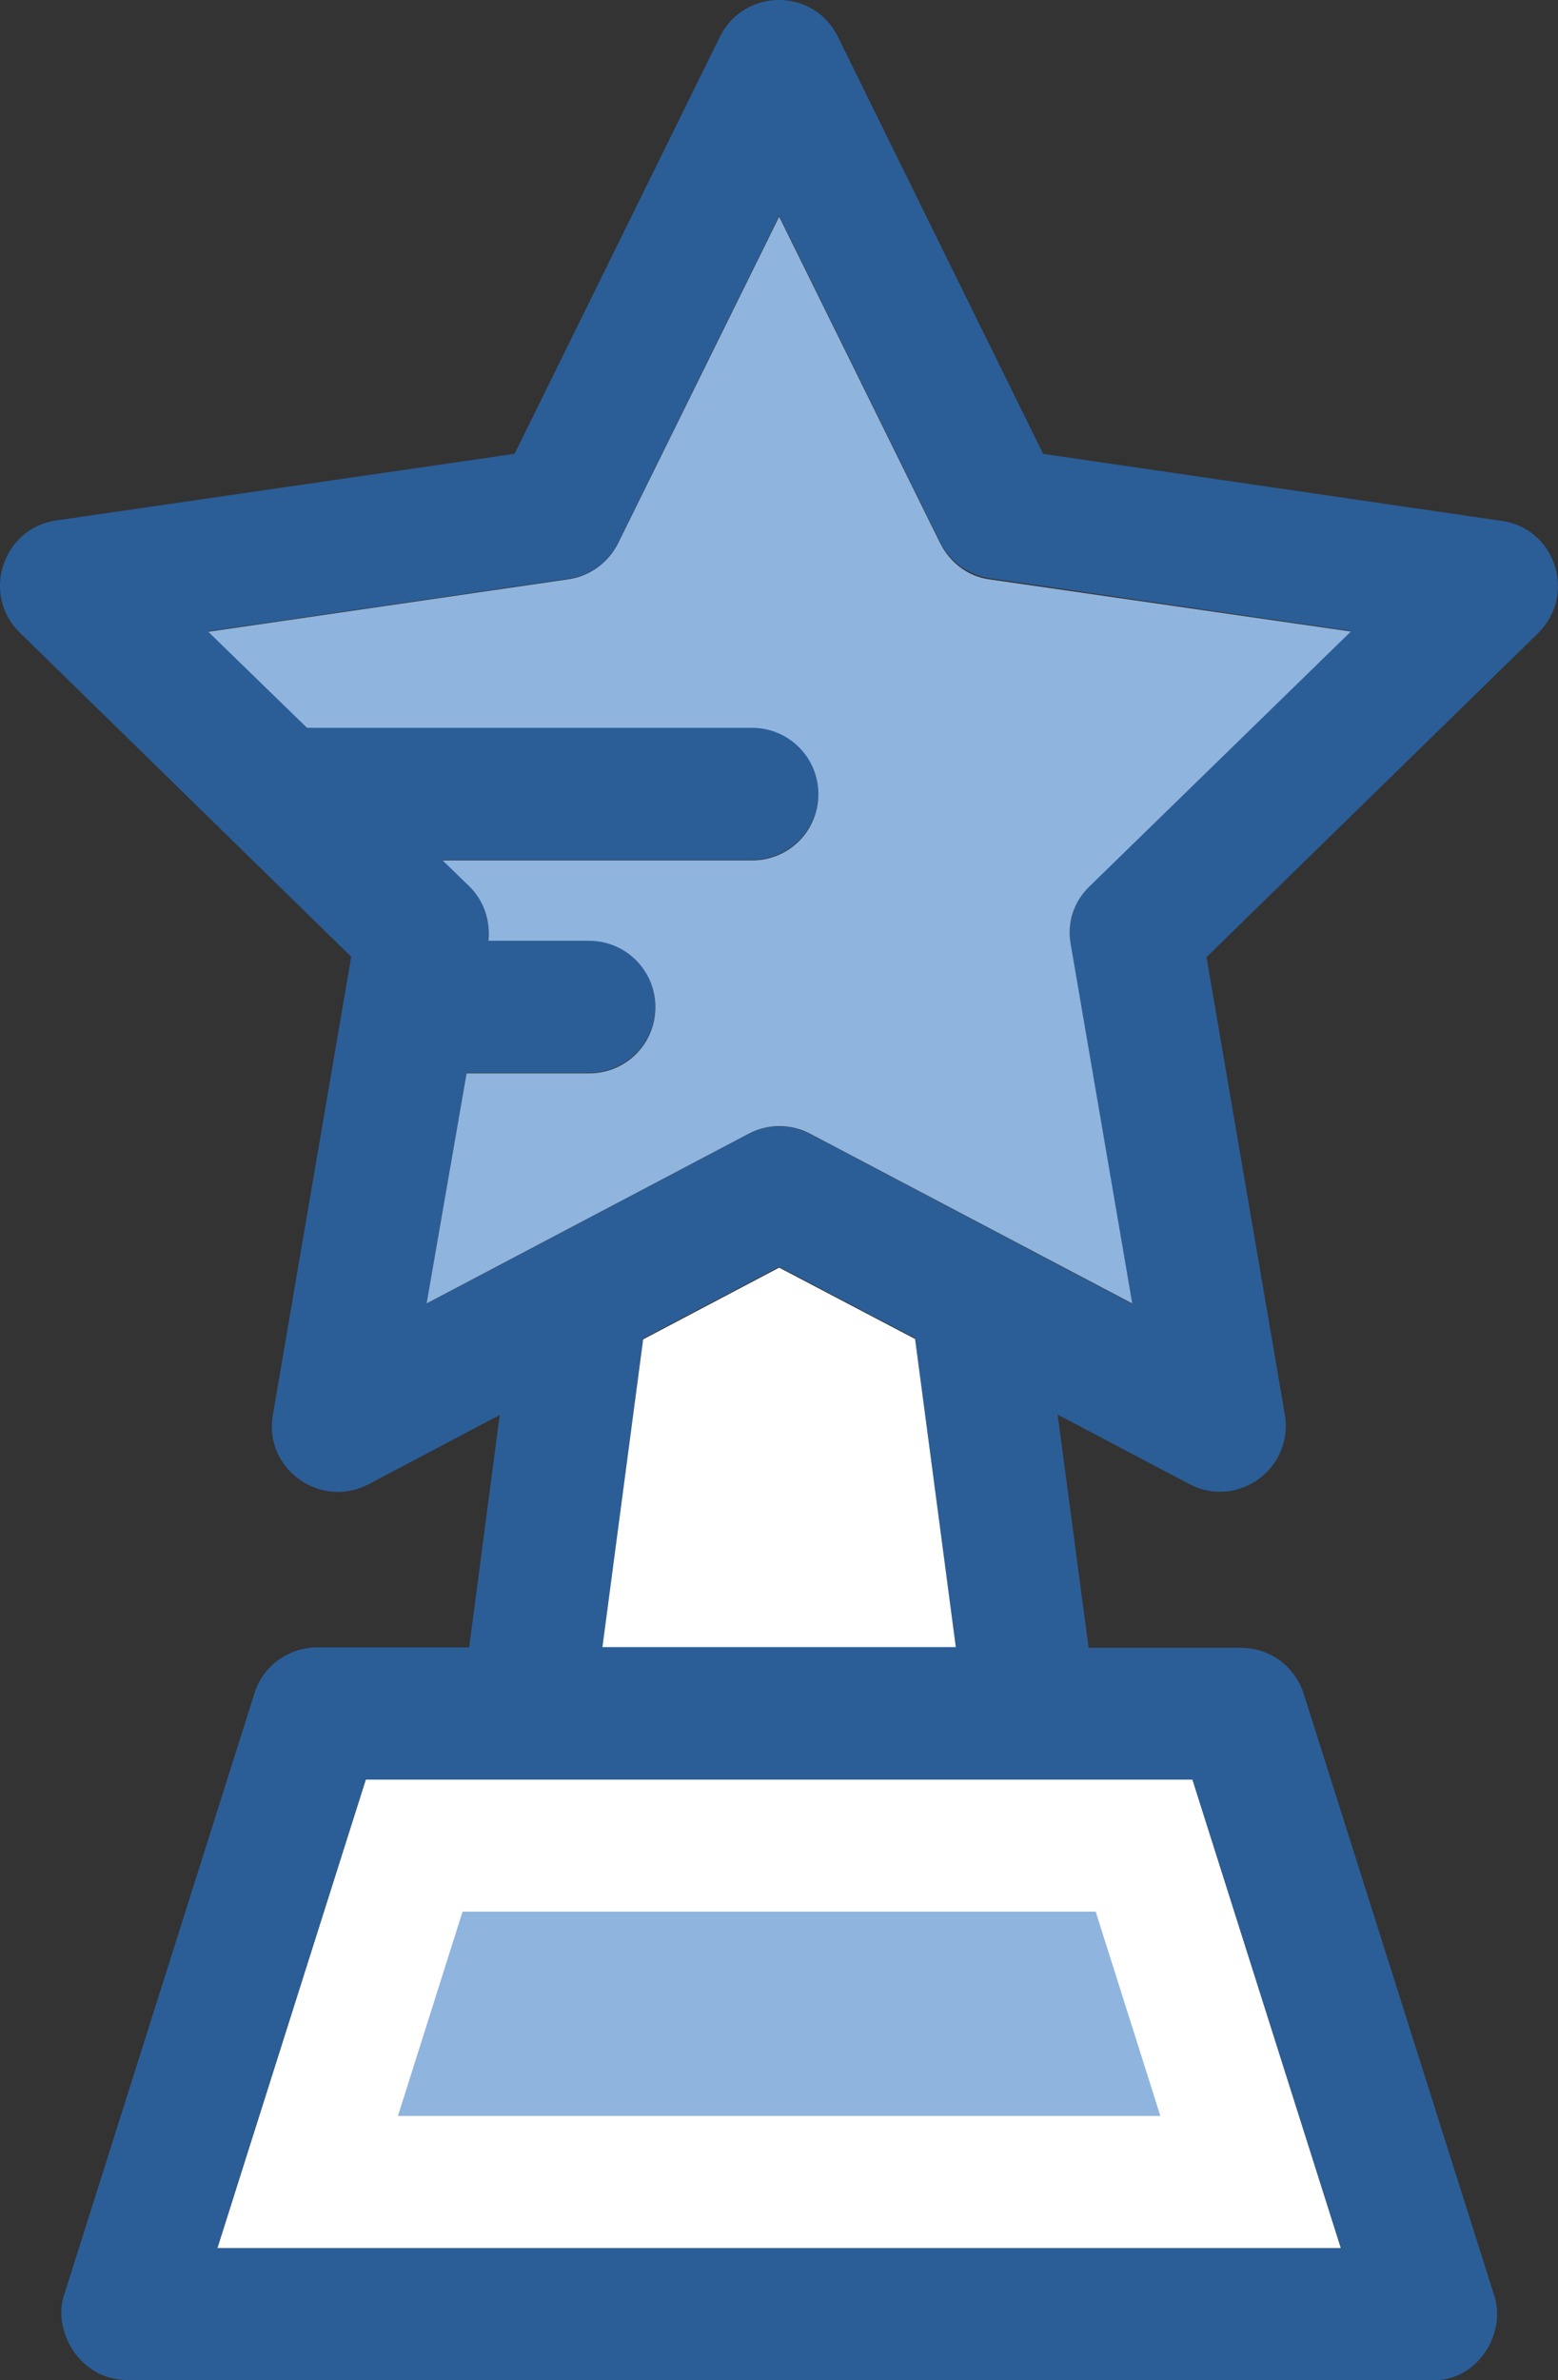
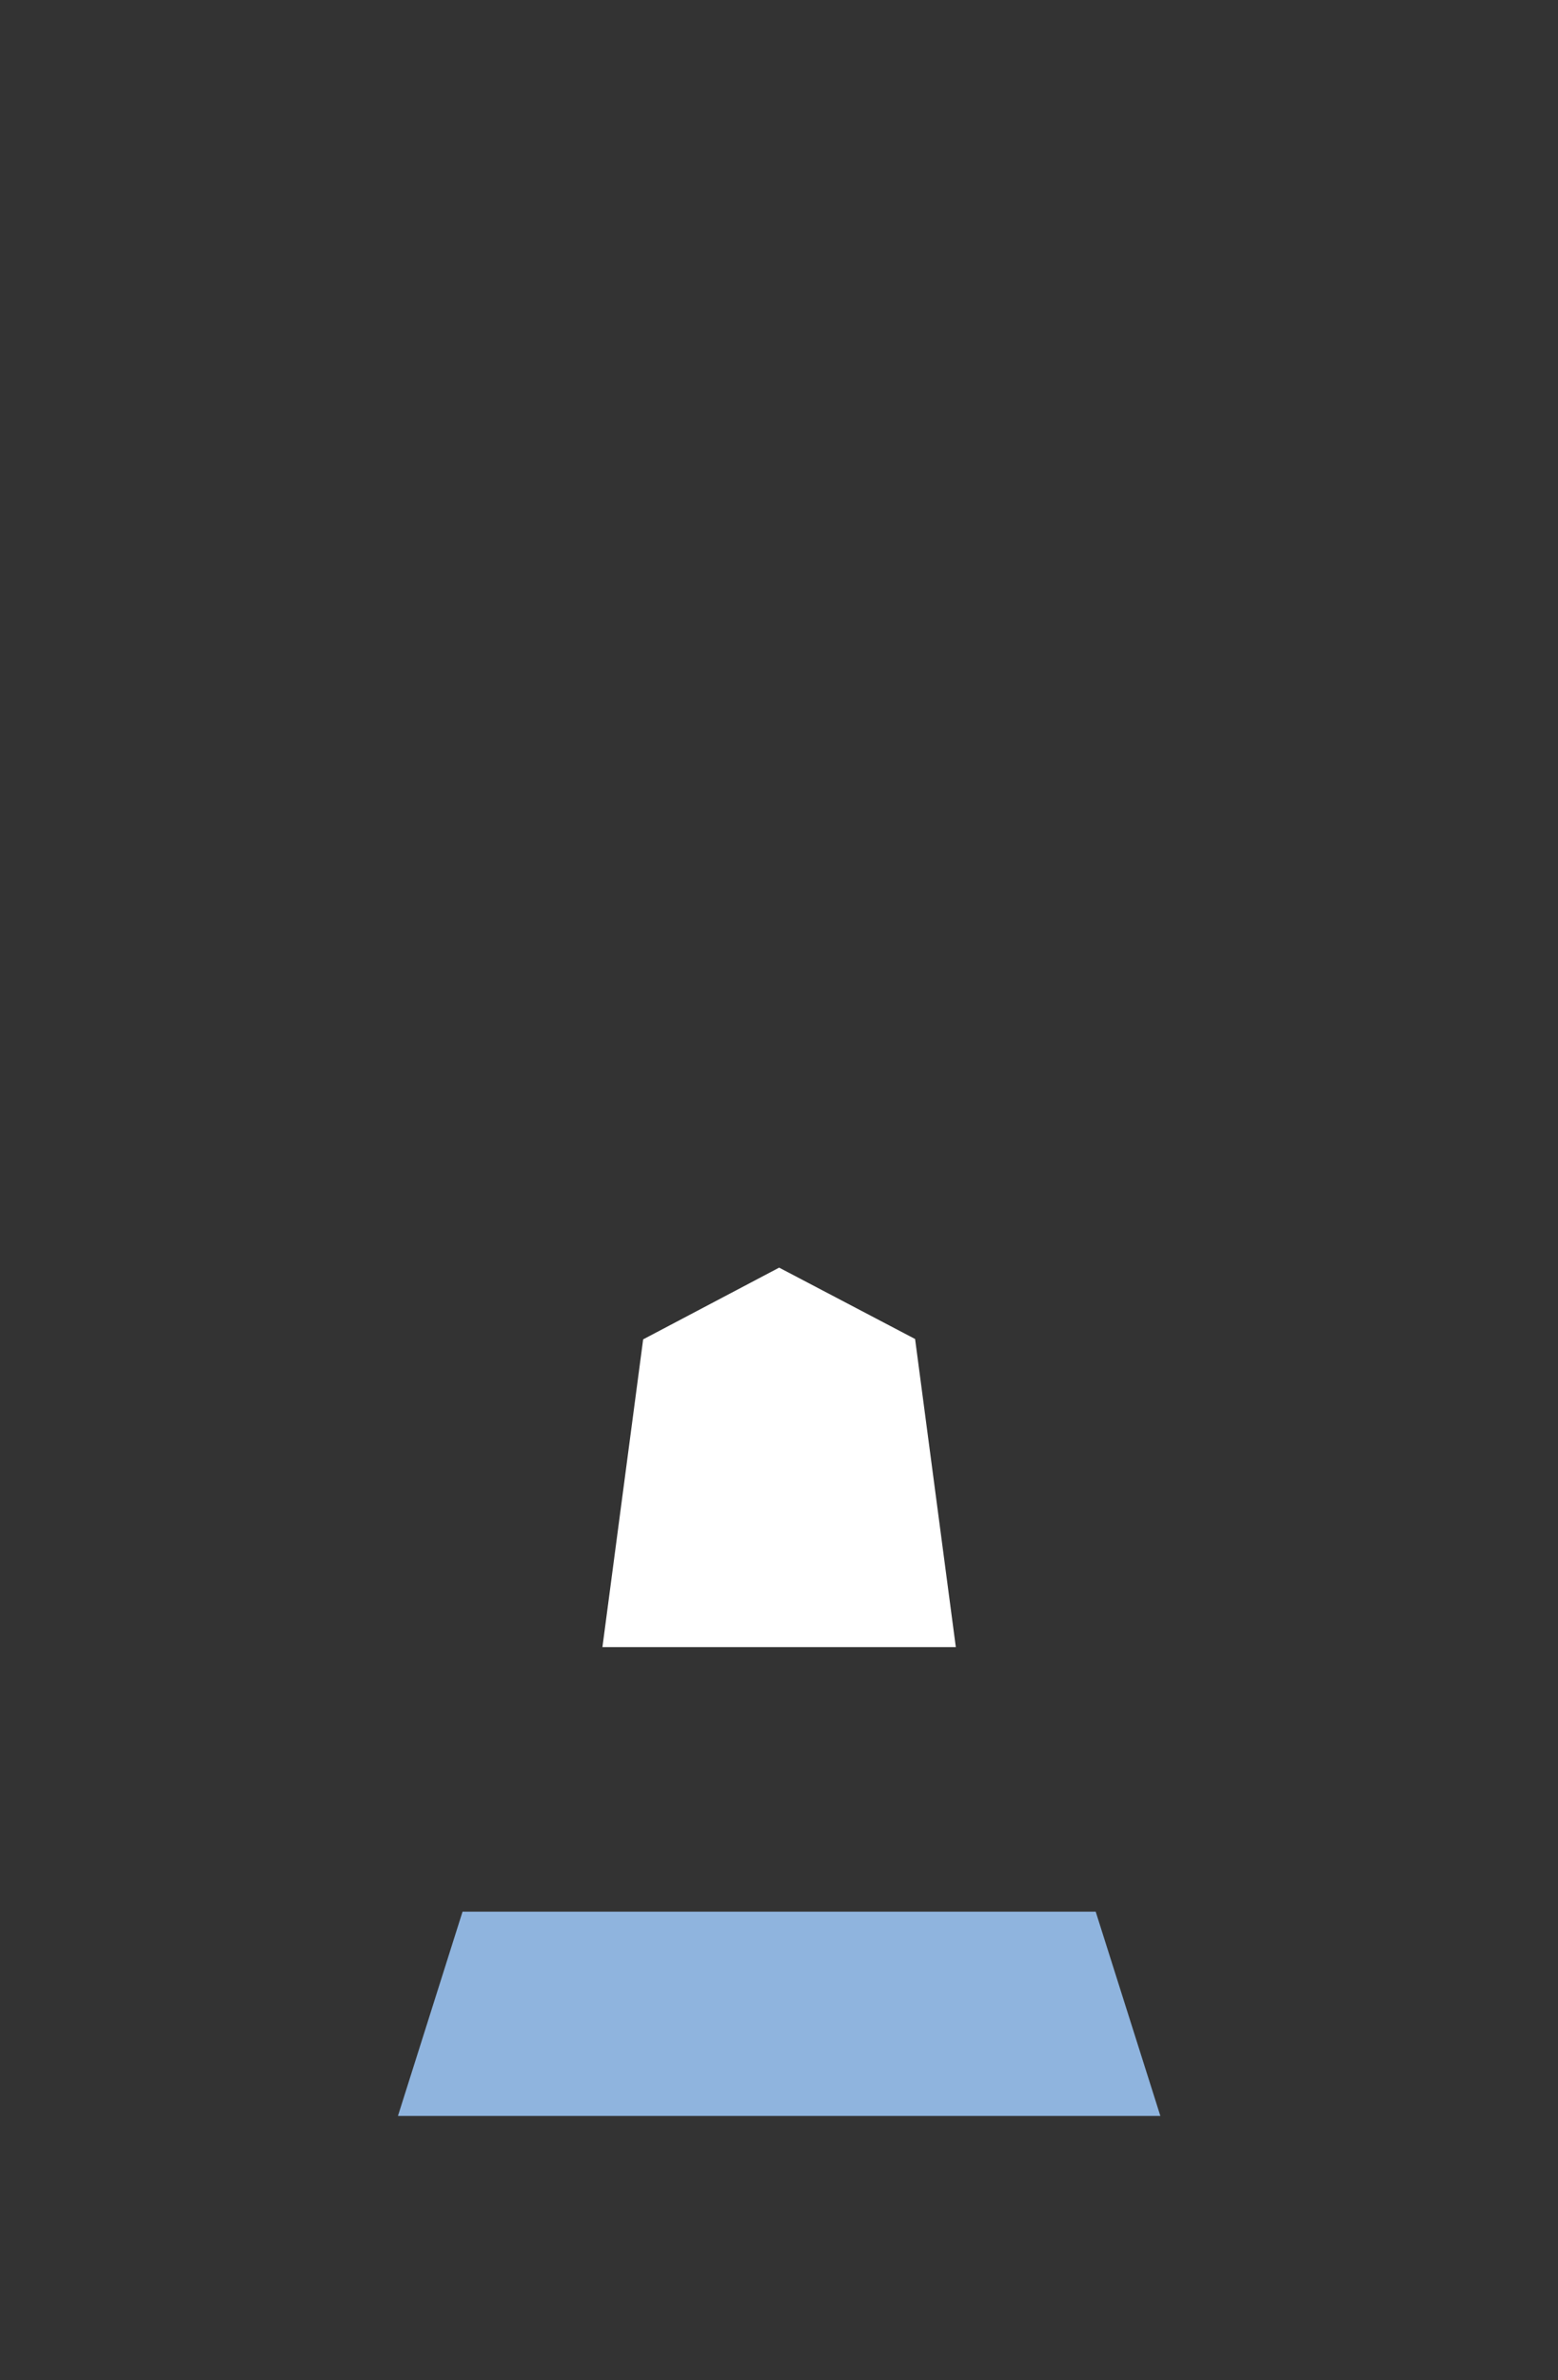
<svg xmlns="http://www.w3.org/2000/svg" id="Layer_1" data-name="Layer 1" viewBox="0 0 257.07 392.52">
  <rect x="0" y="0" width="257.07" height="392.52" fill="#333333" stroke="none" />
  <defs>
    <style>
      .cls-1 {
        fill: #8fb4de;
      }

      .cls-2 {
        fill: #fff;
      }

      .cls-3 {
        fill: #2b5e97;
      }
    </style>
  </defs>
-   <polygon class="cls-2" points="60.35 293.48 35.85 370.8 221.26 370.8 196.76 293.48 60.35 293.48" />
  <polygon class="cls-1" points="65.66 348.95 76.32 315.26 180.79 315.26 191.46 348.95 65.66 348.95" />
-   <path class="cls-3" d="M247.76,85.9l-75.64-11.05L138.25,6.06c-4.01-8.15-15.51-8.02-19.46,0l-33.88,68.78-75.64,10.99c-8.86,1.29-12.41,12.22-6.01,18.49l54.69,53.46-12.93,75.57c-1.55,8.86,7.82,15.58,15.77,11.44l21.66-11.44-5.04,38.33h-25.08c-4.72,0-8.99,3.1-10.34,7.56l-31.35,99.04c-2.13,5.95,2.46,14.22,10.34,14.22h215.14c7.56.45,12.67-7.76,10.34-14.22l-31.35-98.97c-1.49-4.59-5.62-7.56-10.34-7.56h-25.15l-5.11-38.46,21.72,11.44c7.95,4.2,17.26-2.52,15.77-11.44l-12.93-75.44,54.69-53.4c6.46-6.34,2.91-17.33-6.01-18.55h0ZM196.76,293.48l24.5,77.25H35.85l24.5-77.25h136.41ZM99.4,271.63l6.72-50.88,22.43-11.83,22.43,11.77,6.72,50.88h-58.25v.07h-.06,0ZM179.76,146.15c-2.52,2.46-3.68,6.08-3.17,9.63l10.15,59.22-53.07-27.99c-3.17-1.68-6.98-1.68-10.15,0l-53.14,27.99,6.59-38.08h20.23c6.01,0,10.93-4.85,10.93-10.93s-4.85-10.93-10.93-10.93h-16.61c.32-3.3-.78-6.59-3.17-8.99l-4.4-4.27h51.07c6.01,0,10.93-4.85,10.93-10.93s-4.85-10.93-10.93-10.93H50.66l-16.29-15.84,59.41-8.66c3.56-.52,6.66-2.71,8.21-5.95l26.57-53.92,26.57,53.85c1.62,3.23,4.65,5.43,8.21,5.95l59.41,8.66-42.99,42.08v.04Z" />
-   <path class="cls-1" d="M155.13,89.58l-26.57-53.85-26.57,53.85c-1.62,3.23-4.65,5.43-8.21,5.95l-59.41,8.66,16.29,15.84h73.44c6.01,0,10.93,4.85,10.93,10.93s-4.85,10.93-10.93,10.93h-51.07l4.4,4.27c2.39,2.33,3.49,5.62,3.17,8.99h16.61c6.01,0,10.93,4.85,10.93,10.93s-4.85,10.93-10.93,10.93h-20.23l-6.59,37.95,53.14-27.99c3.17-1.68,6.98-1.68,10.15,0l53.14,27.99-10.15-59.22c-.65-3.56.52-7.11,3.17-9.63l43.05-41.96-59.6-8.6c-3.49-.45-6.53-2.72-8.14-5.95l-.02-.02Z" />
  <polygon class="cls-2" points="128.56 209.05 106.12 220.88 99.4 271.63 157.71 271.63 150.99 220.82 128.56 209.05" />
</svg>